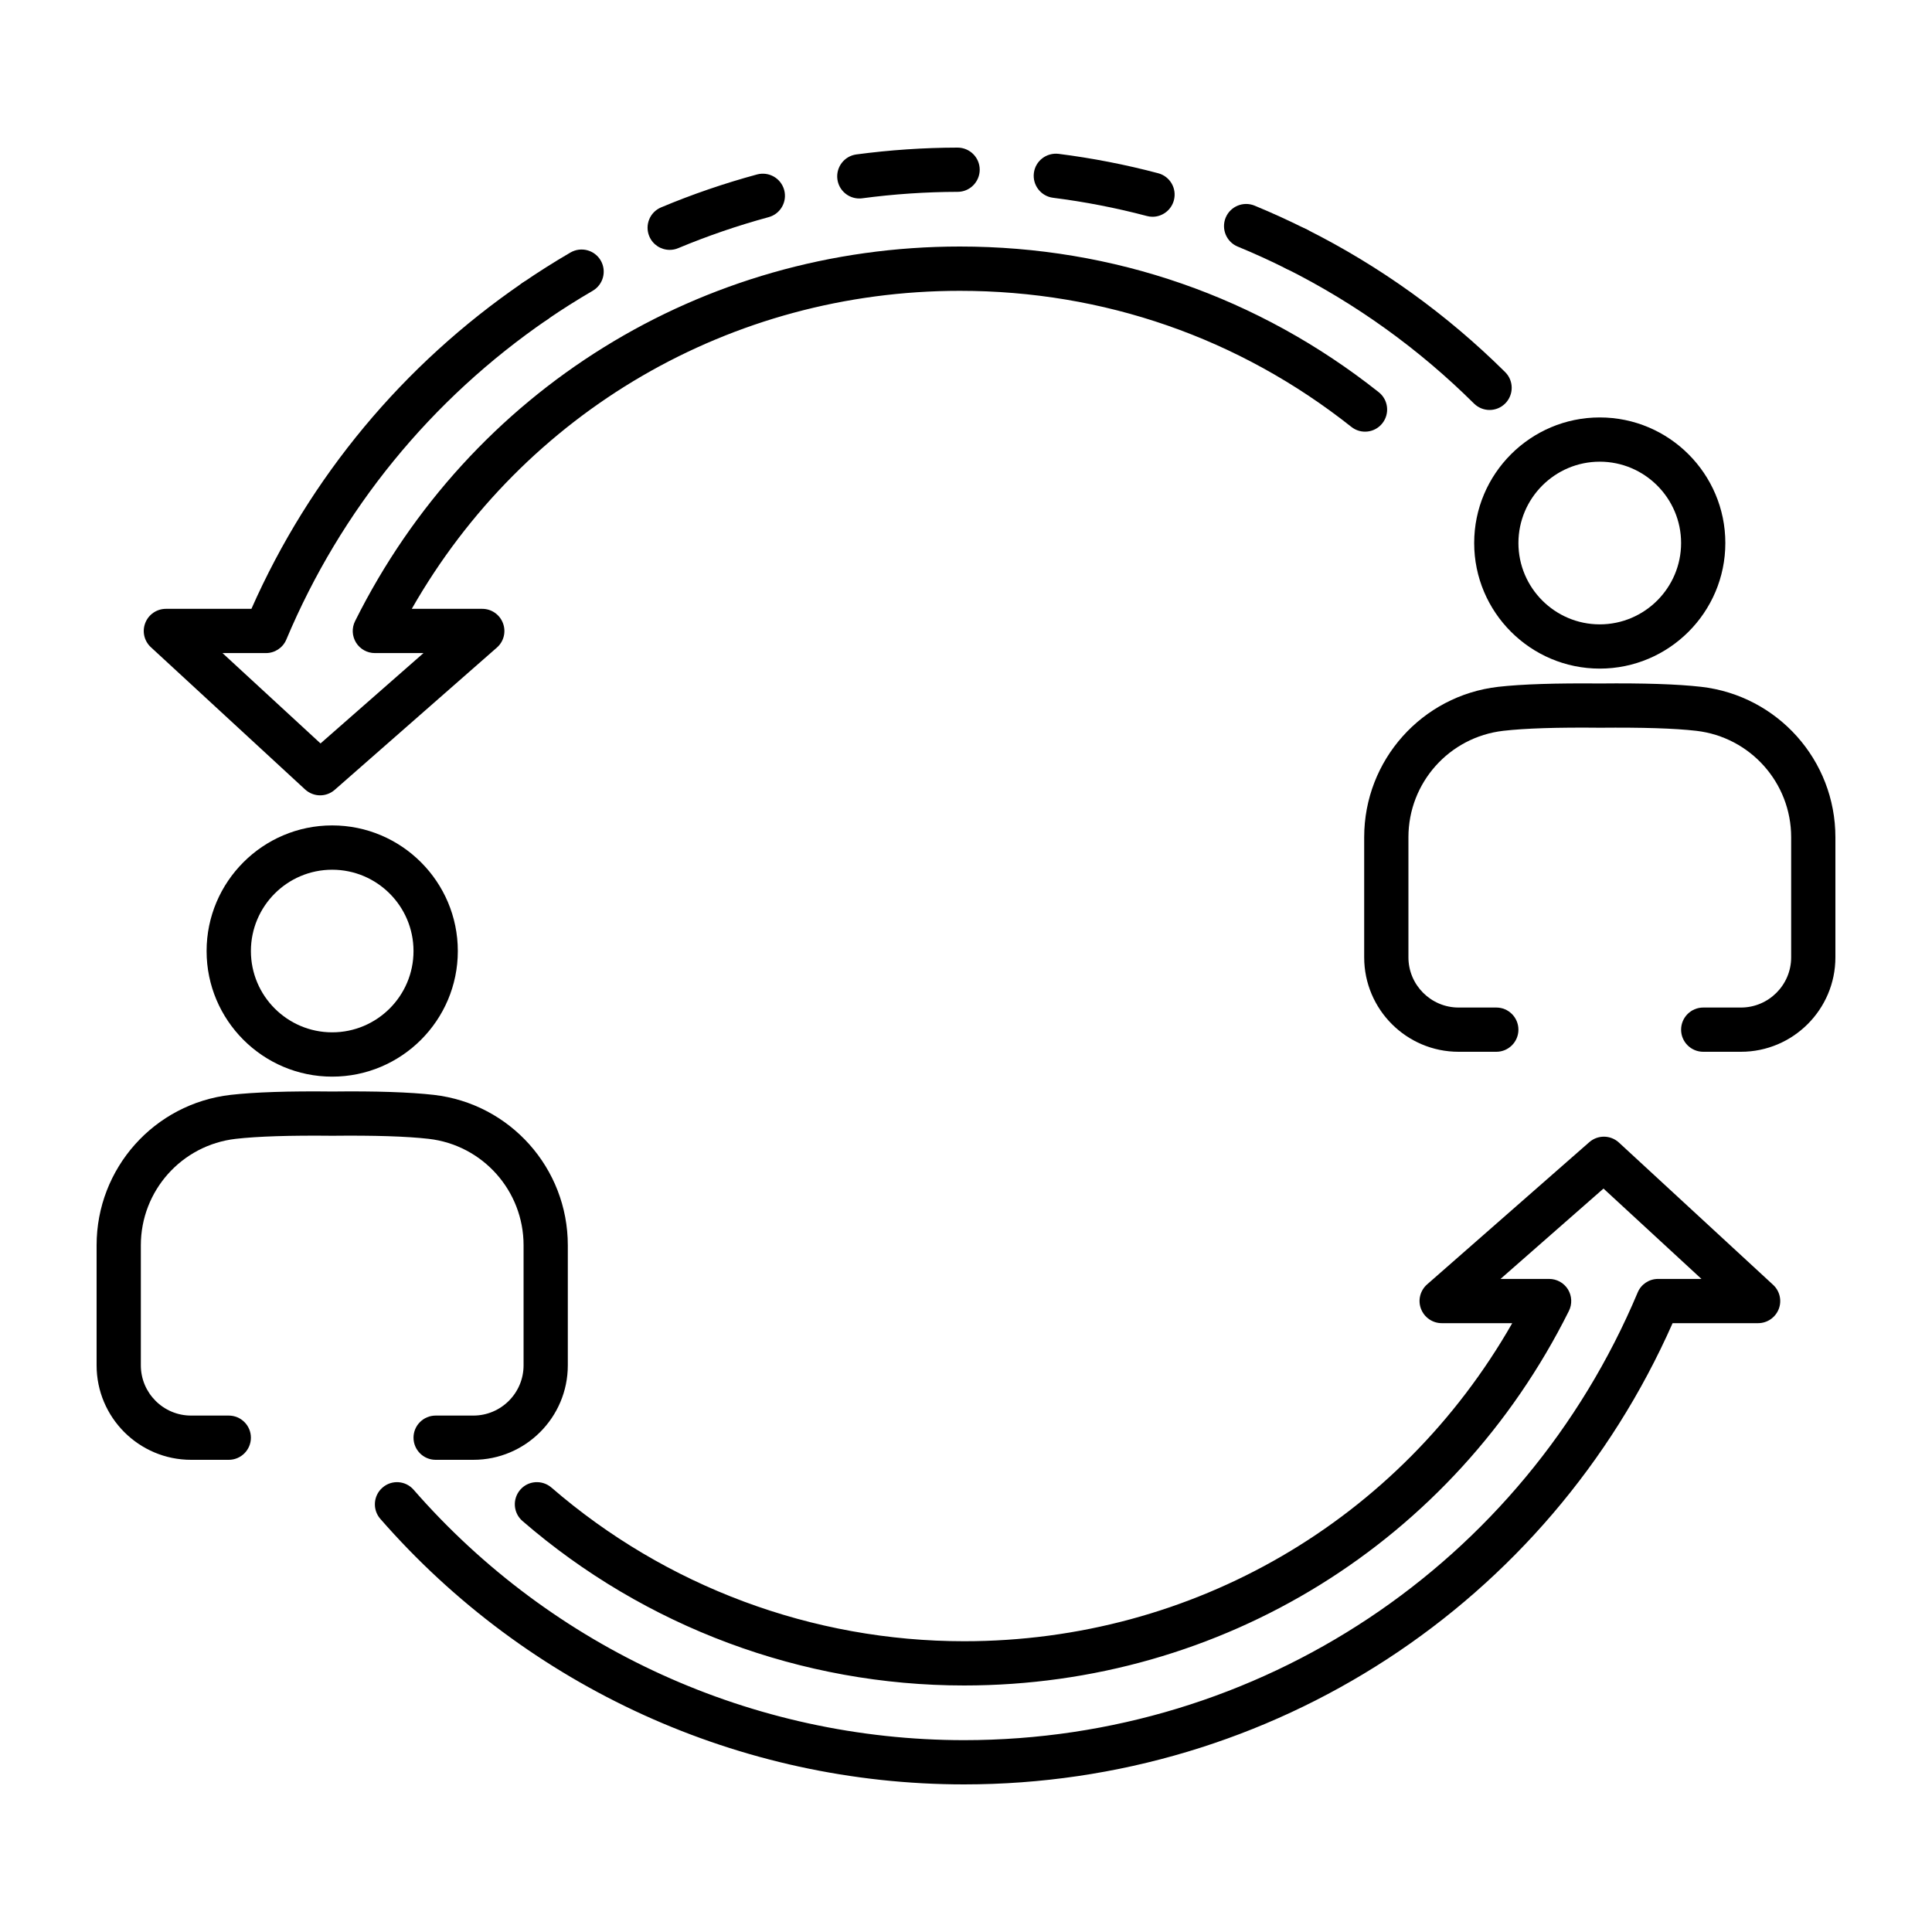
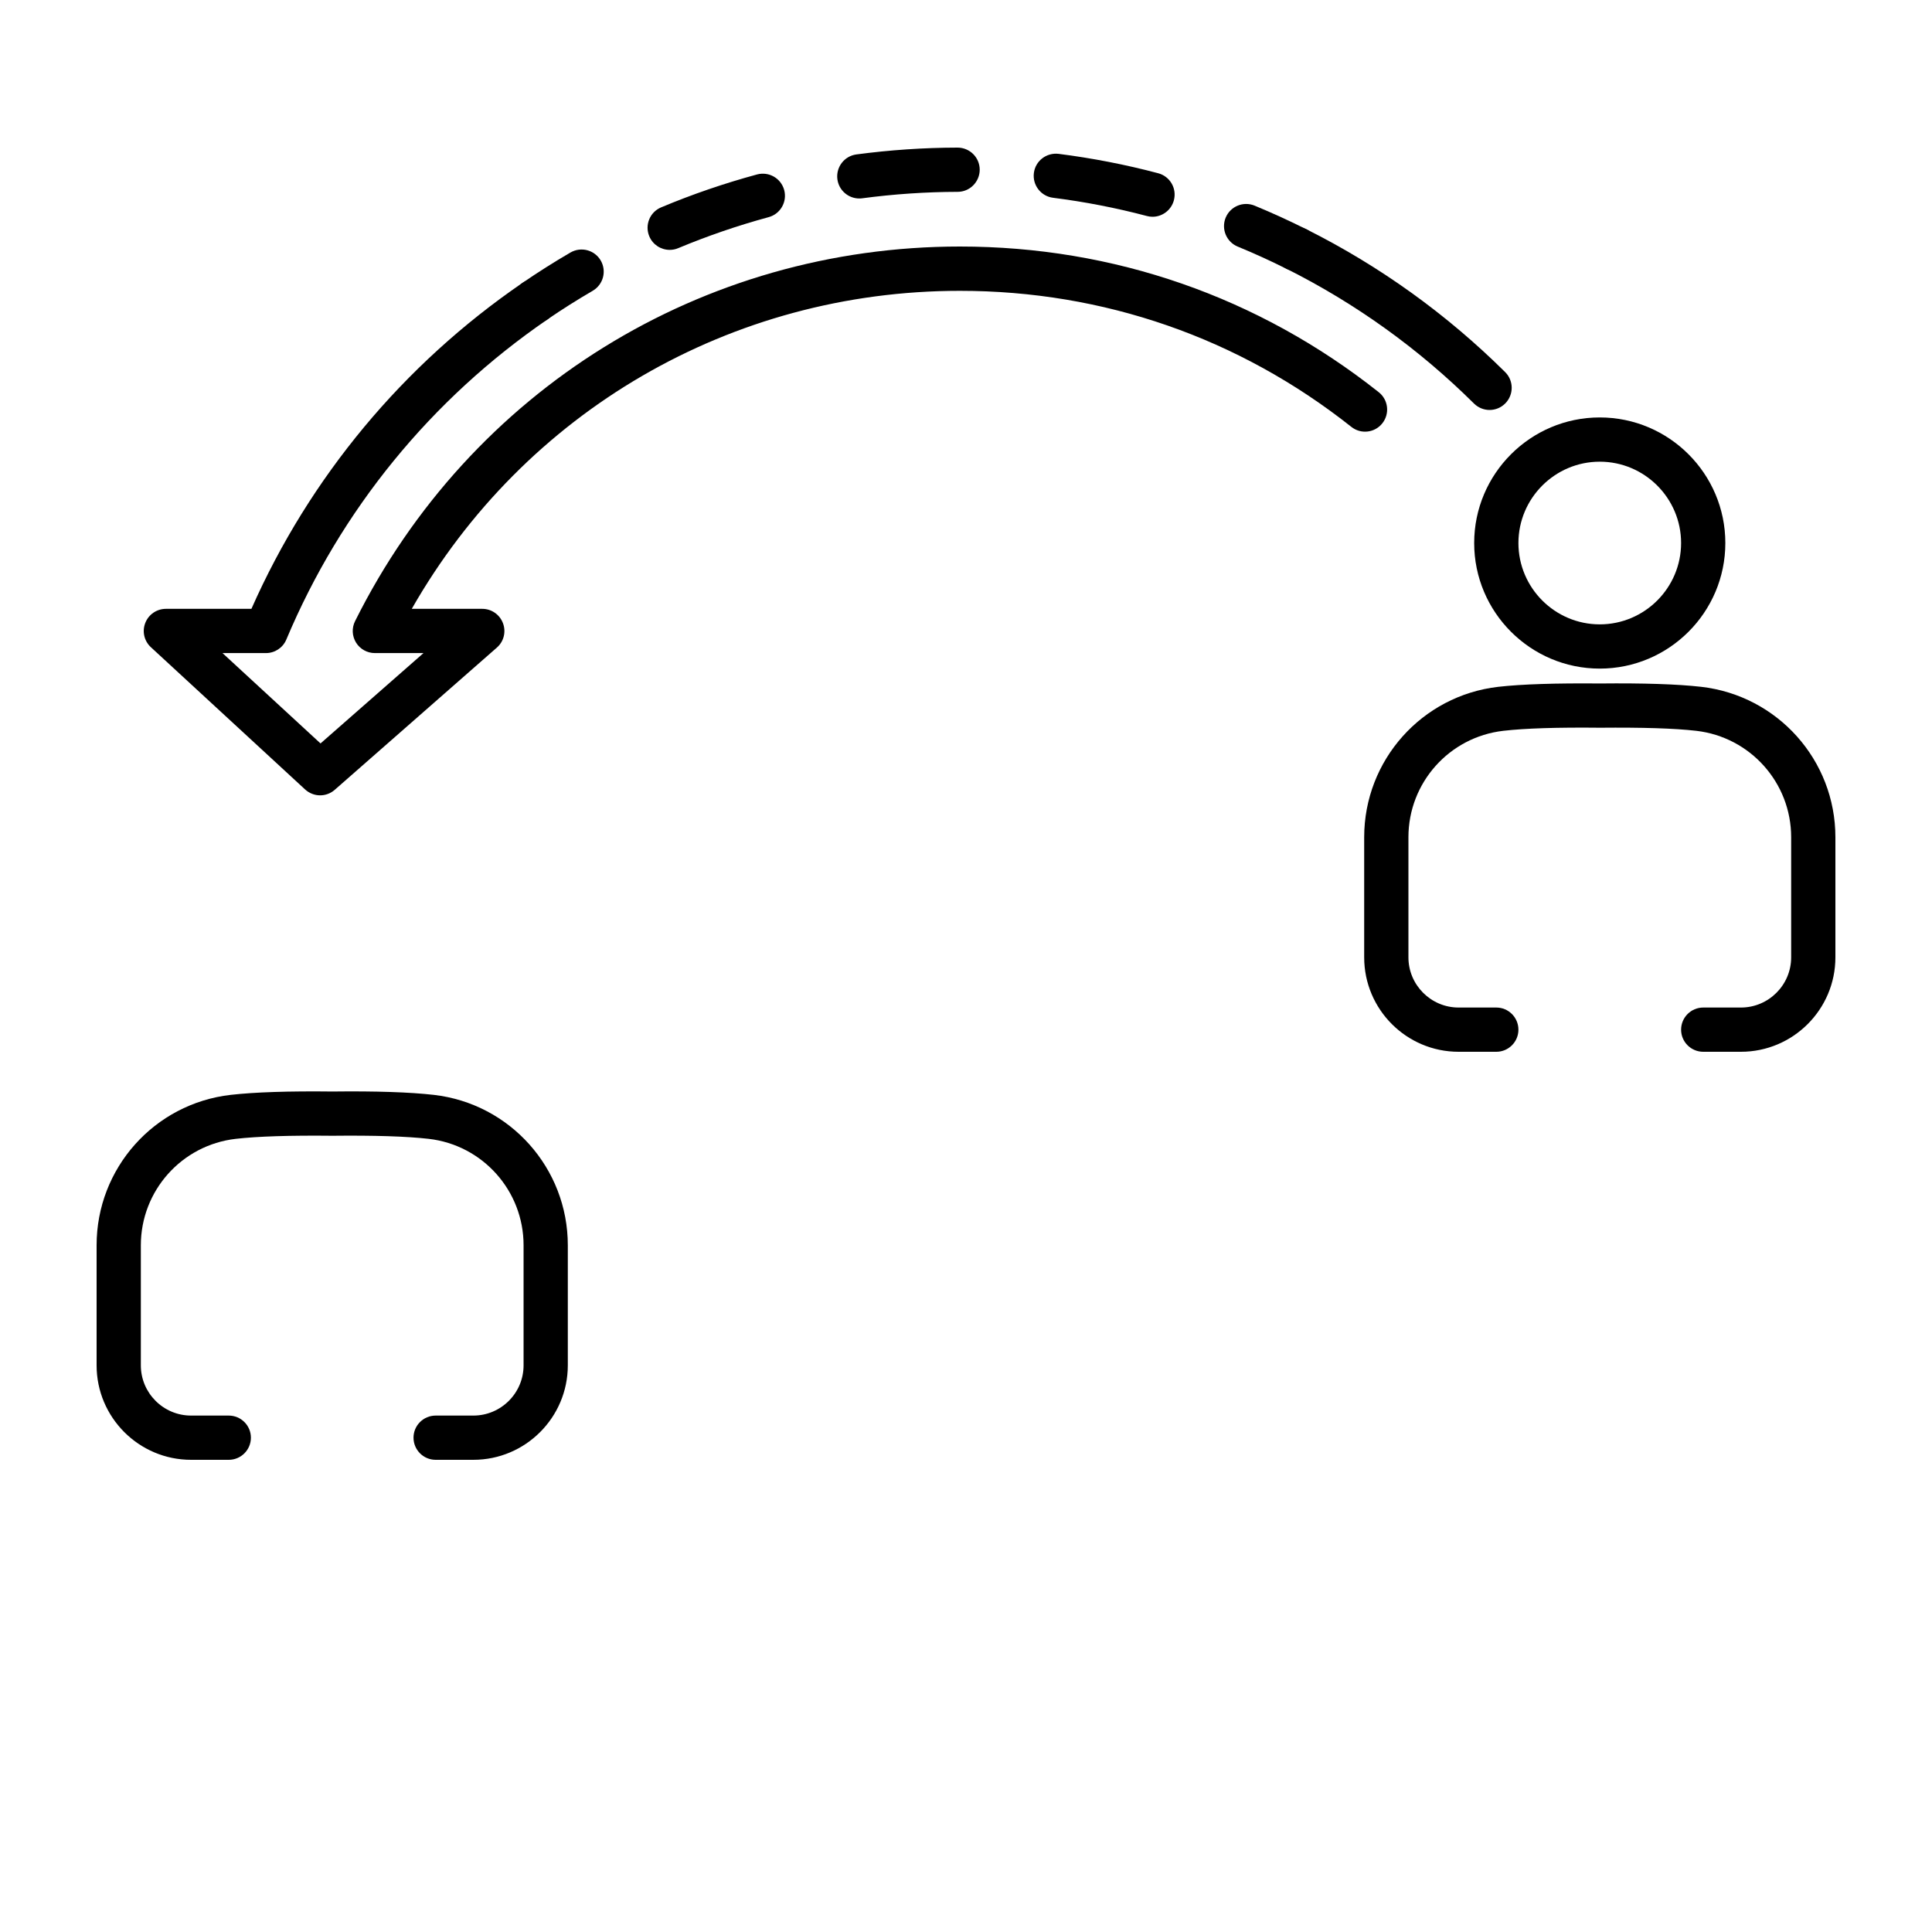
<svg xmlns="http://www.w3.org/2000/svg" width="30" height="30" viewBox="0 0 30 30" fill="none">
-   <path d="M14.971 27.708C11.496 27.708 8.192 26.205 5.905 23.584C5.781 23.441 5.796 23.224 5.939 23.1C6.081 22.975 6.298 22.989 6.423 23.133C8.579 25.604 11.695 27.021 14.971 27.021C19.55 27.021 23.655 24.292 25.43 20.069C25.483 19.942 25.608 19.859 25.746 19.859H26.42L24.899 18.456L23.3 19.859H24.054C24.174 19.859 24.284 19.92 24.347 20.021C24.409 20.123 24.415 20.249 24.362 20.356C22.573 23.943 18.975 26.172 14.971 26.172C12.451 26.172 10.016 25.265 8.113 23.618C7.969 23.494 7.954 23.277 8.078 23.133C8.202 22.989 8.419 22.975 8.563 23.099C10.341 24.637 12.616 25.485 14.971 25.485C18.524 25.485 21.735 23.607 23.482 20.546H22.387C22.244 20.546 22.116 20.457 22.065 20.323C22.014 20.19 22.052 20.039 22.16 19.944L24.678 17.736C24.81 17.62 25.008 17.622 25.138 17.741L27.532 19.95C27.637 20.046 27.671 20.196 27.62 20.327C27.568 20.459 27.441 20.546 27.3 20.546H25.972C24.044 24.905 19.751 27.708 14.971 27.708Z" fill="black" />
-   <path d="M5.158 16.718C4.083 16.718 3.208 15.843 3.208 14.768C3.208 13.692 4.083 12.817 5.158 12.817C6.234 12.817 7.109 13.692 7.109 14.768C7.109 15.843 6.234 16.718 5.158 16.718ZM5.158 13.505C4.462 13.505 3.896 14.071 3.896 14.768C3.896 15.464 4.462 16.03 5.158 16.03C5.855 16.03 6.421 15.464 6.421 14.768C6.421 14.071 5.855 13.505 5.158 13.505Z" fill="black" />
  <path d="M7.35 22.668H6.765C6.575 22.668 6.421 22.514 6.421 22.324C6.421 22.135 6.575 21.981 6.765 21.981H7.35C7.78 21.981 8.13 21.631 8.13 21.201V19.336C8.13 18.491 7.496 17.78 6.657 17.684C6.317 17.645 5.814 17.629 5.162 17.636C4.505 17.629 4 17.645 3.66 17.684C2.821 17.78 2.187 18.491 2.187 19.336V21.201C2.187 21.631 2.537 21.981 2.967 21.981H3.552C3.742 21.981 3.896 22.135 3.896 22.324C3.896 22.514 3.742 22.668 3.552 22.668H2.967C2.158 22.668 1.5 22.01 1.5 21.201V19.336C1.5 18.141 2.395 17.137 3.582 17.001C3.951 16.959 4.484 16.941 5.162 16.949C5.837 16.941 6.366 16.959 6.735 17.001C7.922 17.137 8.817 18.141 8.817 19.336V21.201C8.817 22.01 8.159 22.668 7.35 22.668Z" fill="black" />
-   <path d="M24.841 10.382C23.766 10.382 22.891 9.507 22.891 8.432C22.891 7.357 23.766 6.482 24.841 6.482C25.916 6.482 26.791 7.357 26.791 8.432C26.791 9.507 25.916 10.382 24.841 10.382ZM24.841 7.169C24.145 7.169 23.578 7.736 23.578 8.432C23.578 9.128 24.145 9.695 24.841 9.695C25.537 9.695 26.104 9.128 26.104 8.432C26.104 7.736 25.537 7.169 24.841 7.169Z" fill="black" />
+   <path d="M24.841 10.382C23.766 10.382 22.891 9.507 22.891 8.432C22.891 7.357 23.766 6.482 24.841 6.482C25.916 6.482 26.791 7.357 26.791 8.432C26.791 9.507 25.916 10.382 24.841 10.382ZM24.841 7.169C24.145 7.169 23.578 7.736 23.578 8.432C23.578 9.128 24.145 9.695 24.841 9.695C25.537 9.695 26.104 9.128 26.104 8.432C26.104 7.736 25.537 7.169 24.841 7.169" fill="black" />
  <path d="M27.033 16.332H26.448C26.258 16.332 26.104 16.178 26.104 15.989C26.104 15.799 26.258 15.645 26.448 15.645H27.033C27.463 15.645 27.813 15.295 27.813 14.866V13C27.813 12.155 27.179 11.445 26.339 11.348C26 11.309 25.498 11.294 24.845 11.3C24.184 11.293 23.682 11.309 23.343 11.348C22.503 11.445 21.87 12.155 21.87 13V14.866C21.87 15.295 22.22 15.645 22.649 15.645H23.235C23.424 15.645 23.578 15.799 23.578 15.989C23.578 16.178 23.424 16.332 23.235 16.332H22.649C21.84 16.332 21.183 15.674 21.183 14.866V13C21.183 11.805 22.078 10.802 23.264 10.665C23.633 10.623 24.165 10.607 24.845 10.613C25.52 10.606 26.05 10.623 26.417 10.665C27.604 10.802 28.5 11.805 28.5 13V14.866C28.5 15.674 27.842 16.332 27.033 16.332Z" fill="black" />
  <path d="M23.13 6.366C23.042 6.366 22.955 6.332 22.888 6.266C22.031 5.416 21.052 4.713 19.978 4.174C19.808 4.089 19.739 3.883 19.825 3.713C19.91 3.544 20.116 3.475 20.286 3.56C21.425 4.131 22.463 4.877 23.372 5.778C23.507 5.912 23.507 6.129 23.374 6.264C23.307 6.332 23.218 6.366 23.13 6.366Z" fill="black" />
  <path d="M8.306 5.021C8.197 5.021 8.089 4.969 8.022 4.872C7.915 4.715 7.955 4.501 8.111 4.394C8.352 4.228 8.604 4.069 8.858 3.921C9.023 3.826 9.232 3.881 9.328 4.045C9.423 4.209 9.368 4.419 9.204 4.515C8.964 4.655 8.727 4.804 8.5 4.96C8.441 5.001 8.373 5.021 8.306 5.021Z" fill="black" />
  <path d="M10.399 3.88C10.265 3.88 10.137 3.801 10.082 3.669C10.009 3.494 10.091 3.293 10.266 3.22C10.749 3.017 11.25 2.846 11.755 2.709C11.939 2.66 12.127 2.767 12.177 2.951C12.226 3.134 12.118 3.323 11.935 3.372C11.459 3.501 10.987 3.663 10.532 3.853C10.488 3.872 10.443 3.88 10.399 3.88ZM17.896 3.366C17.867 3.366 17.837 3.362 17.808 3.354C17.332 3.228 16.842 3.133 16.352 3.071C16.163 3.047 16.03 2.874 16.054 2.686C16.078 2.498 16.249 2.367 16.438 2.389C16.958 2.455 17.479 2.556 17.984 2.69C18.167 2.738 18.277 2.926 18.228 3.11C18.187 3.264 18.048 3.366 17.896 3.366ZM13.343 3.082C13.174 3.082 13.026 2.957 13.003 2.784C12.978 2.596 13.11 2.423 13.298 2.398C13.815 2.329 14.344 2.293 14.868 2.292C15.059 2.292 15.212 2.445 15.213 2.634C15.213 2.824 15.06 2.979 14.87 2.979C14.375 2.98 13.877 3.014 13.389 3.079C13.374 3.082 13.358 3.082 13.343 3.082Z" fill="black" />
  <path d="M20.131 4.211C20.08 4.211 20.027 4.199 19.978 4.175C19.729 4.05 19.474 3.934 19.219 3.829C19.044 3.757 18.96 3.556 19.032 3.38C19.104 3.205 19.305 3.121 19.481 3.193C19.752 3.305 20.022 3.428 20.285 3.56C20.455 3.645 20.524 3.851 20.439 4.021C20.378 4.141 20.257 4.211 20.131 4.211Z" fill="black" />
  <path d="M4.971 12.35C4.887 12.35 4.804 12.319 4.738 12.259L2.343 10.05C2.239 9.954 2.204 9.805 2.256 9.673C2.307 9.541 2.435 9.454 2.576 9.454H3.904C4.808 7.41 6.259 5.664 8.111 4.394C8.268 4.287 8.482 4.326 8.589 4.483C8.696 4.639 8.657 4.853 8.5 4.961C6.693 6.2 5.292 7.918 4.446 9.931C4.393 10.058 4.268 10.141 4.13 10.141H3.455L4.977 11.544L6.576 10.141H5.821C5.702 10.141 5.592 10.08 5.529 9.979C5.466 9.877 5.46 9.751 5.514 9.644C7.303 6.057 10.901 3.828 14.905 3.828C17.292 3.828 19.542 4.61 21.409 6.09C21.558 6.208 21.583 6.424 21.465 6.573C21.348 6.721 21.132 6.747 20.983 6.628C19.238 5.246 17.136 4.516 14.905 4.516C11.352 4.516 8.14 6.393 6.394 9.454H7.489C7.632 9.454 7.76 9.543 7.81 9.677C7.861 9.811 7.823 9.962 7.715 10.056L5.197 12.265C5.133 12.321 5.052 12.35 4.971 12.35Z" fill="black" />
</svg>